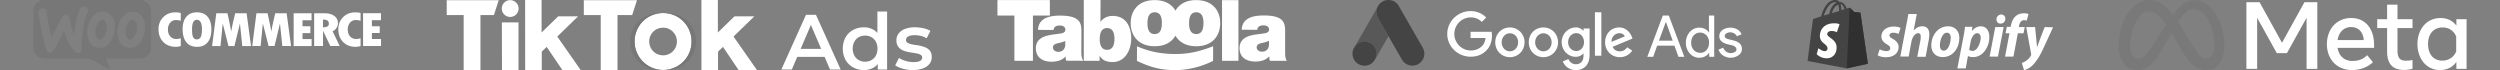
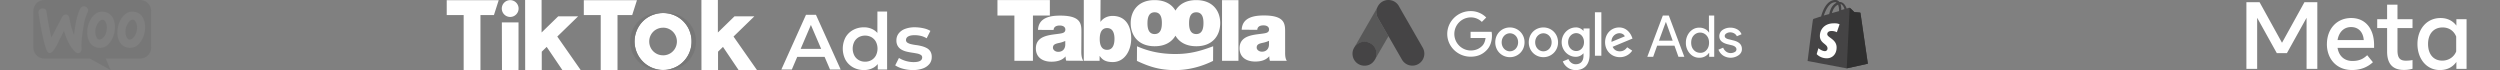
<svg xmlns="http://www.w3.org/2000/svg" viewBox="0 0 4280 120">
  <rect x="0" y="0" width="4280" height="120" fill="#808080" stroke="none" />
  <defs>
    <style>.app-1{fill:none;}.app-2{fill:#777;}.app-2,.app-3{fill-rule:evenodd;}.app-3,.app-4{fill:#fff;}.app-5{fill:#454445;}.app-6{fill:#585858;}.app-7{fill:#797979;}.app-8{fill:#303030;}.app-9{fill:#fffffe;}</style>
  </defs>
  <g id="Camada_2" data-name="Camada 2">
    <g id="Camada_1-2" data-name="Camada 1">
      <rect id="Fundo" class="app-1" width="4280" height="120" />
      <path class="app-2" d="M240,0H75.9A18.72,18.72,0,0,0,57.19,18.79V81.43A18.79,18.79,0,0,0,76,100.22h77.72L189.23,120l-8.08-19.78H240a18.79,18.79,0,0,0,18.79-18.79V18.79A18.79,18.79,0,0,0,240,0ZM72.44,14.51a6.59,6.59,0,0,0-5.19,2.55,7.36,7.36,0,0,0-1.32,5.52q7.29,46.37,13.6,62.56c1.65,4,3.54,5.85,5.77,5.68,3.46-.24,7.58-5,12.44-14.34q3.84-7.91,11.87-23.73,6.67,23.35,18.22,35.11c2.14,2.22,4.37,3.21,6.51,3a5.34,5.34,0,0,0,4.37-3,9.87,9.87,0,0,0,1-5.44c-.5-7.5.24-18,2.3-31.4,2.15-13.85,4.78-23.82,8-29.75a7.19,7.19,0,0,0,.82-4,6.46,6.46,0,0,0-2.55-4.7,7.23,7.23,0,0,0-5.2-1.65,6.35,6.35,0,0,0-5.44,3.63Q130,28.64,126.76,60a153.3,153.3,0,0,1-7.83-28.19c-.91-4.86-3.14-7.17-6.76-6.92-2.47.16-4.54,1.81-6.18,4.95l-18,34.36q-4.45-17.93-8.33-43.76Q78.76,14,72.44,14.51Zm158.82,5.93A19,19,0,0,1,244.45,30c2.64,4.45,4,9.81,4,16.24A44.2,44.2,0,0,1,242,69.56C237,77.8,230.6,81.92,222.61,81.92a21.55,21.55,0,0,1-4.45-.49A19,19,0,0,1,205,71.87a31.87,31.87,0,0,1-4-16.32,43.7,43.7,0,0,1,6.43-23.24c5-8.24,11.46-12.36,19.37-12.36A21.55,21.55,0,0,1,231.26,20.44ZM227.8,65c3-2.72,5.11-6.76,6.26-12.2a35.68,35.68,0,0,0,.58-6.1,20.91,20.91,0,0,0-1.48-7.5c-1.24-3.21-2.89-4.94-4.87-5.36-3-.57-5.85,1.08-8.57,5.11a26.94,26.94,0,0,0-4.37,9.81,28.87,28.87,0,0,0-.57,6,20.91,20.91,0,0,0,1.48,7.5c1.24,3.21,2.89,4.94,4.86,5.36S225.41,67.17,227.8,65Zm-35-35a19.18,19.18,0,0,0-13.18-9.56,21.64,21.64,0,0,0-4.46-.49c-7.91,0-14.34,4.12-19.36,12.36a43.61,43.61,0,0,0-6.43,23.24,32,32,0,0,0,3.95,16.32,19,19,0,0,0,13.19,9.56,21.62,21.62,0,0,0,4.45.49c8,0,14.42-4.12,19.37-12.36a44.11,44.11,0,0,0,6.43-23.32C196.73,39.81,195.41,34.45,192.77,30ZM182.39,52.83c-1.16,5.44-3.22,9.48-6.27,12.2-2.39,2.14-4.61,3-6.67,2.64s-3.63-2.15-4.86-5.36a20.93,20.93,0,0,1-1.49-7.5,28.87,28.87,0,0,1,.58-6A26.61,26.61,0,0,1,168.05,39c2.72-4,5.6-5.68,8.57-5.11,2,.42,3.62,2.15,4.86,5.36a20.91,20.91,0,0,1,1.48,7.5A29.12,29.12,0,0,1,182.39,52.83Z" />
-       <path class="app-3" d="M279.64,29.26C274.12,34.7,271.4,41.62,271.4,50c0,9,2.72,16.32,8.16,21.84s12.53,8.32,21.34,8.32a31,31,0,0,0,8.58-1.32V65.52a27.58,27.58,0,0,1-7.5,1.24,13.52,13.52,0,0,1-10.47-4.37c-2.64-3-4-6.92-4-12a17.11,17.11,0,0,1,3.88-11.54,12.32,12.32,0,0,1,9.8-4.53,31,31,0,0,1,8.25,1.23V22.25a34.52,34.52,0,0,0-9-1.07C292.09,21.1,285.16,23.82,279.64,29.26Zm57.2-8.16c-7.58,0-13.52,2.55-17.8,7.58s-6.35,12.12-6.35,21.18c0,9.81,2.14,17.31,6.35,22.5s10.38,7.83,18.46,7.83c7.83,0,13.84-2.63,18.05-7.83s6.34-12.52,6.34-21.92-2.14-16.65-6.43-21.76S344.91,21.1,336.84,21.1ZM343.35,64a7.33,7.33,0,0,1-6.51,3.46,6.64,6.64,0,0,1-6-3.46c-1.4-2.31-2.06-6.93-2.06-13.93,0-10.8,2.72-16.16,8.24-16.16,5.77,0,8.74,5.44,8.74,16.4C345.66,57,344.83,61.65,343.35,64Zm59.26-41.3-3,12.61c-.74,3.22-1.48,6.52-2.14,9.89l-1.65,8.74c-1.57-8.74-3.71-19.12-6.43-31.24H370.3l-7.17,56.13h14.34l3.87-38.65,9.81,38.65h10.22l9.4-38.57,4,38.57h15l-7.59-56.13Zm68.65,0-3,12.61c-.74,3.22-1.48,6.52-2.14,9.89L464.5,53.9c-1.56-8.74-3.71-19.12-6.43-31.24H439l-7.17,56.13h14.34L450,40.14l9.81,38.65H470l9.31-38.57,4,38.57h15l-7.59-56.13Zm46.65,34h13.43V45H517.91V34.7H533.4v-12H502.75V78.87h30.74v-12H517.91Zm58.27-8.9a15,15,0,0,0,2.39-7.91,14.78,14.78,0,0,0-6.18-12.53c-4.12-3.05-9.81-4.62-16.9-4.62H537.85V78.79H553V53.24h.25l12.28,25.55h16l-12.12-25.3A15,15,0,0,0,576.18,47.72Zm-23.24-.91V33.46c3.62.08,6.18.66,7.74,1.81s2.31,3,2.31,5.61C563,44.75,559.61,46.73,552.94,46.81Zm34.53-17.55C582,34.7,579.23,41.62,579.23,50c0,9,2.72,16.32,8.16,21.84s12.52,8.32,21.35,8.32a30.82,30.82,0,0,0,8.56-1.32V65.52a27.46,27.46,0,0,1-7.5,1.24,13.51,13.51,0,0,1-10.46-4.37c-2.64-3-4-6.92-4-12a17.11,17.11,0,0,1,3.88-11.54,12.32,12.32,0,0,1,9.8-4.53,30.84,30.84,0,0,1,8.24,1.23V22.25a34.39,34.39,0,0,0-9-1.07C600,21.1,593,23.82,587.47,29.26Zm49.21,37.5V56.54h13.43V44.92H636.68V34.62h15.57v-12H621.59V78.79h30.74v-12H636.68Z" />
      <g id="TikTok">
        <path class="app-3" d="M764.83.36h88.95l-8.17,25.45H822.54v94.07H793.79V25.81h-29V.37Zm234.64,0h91l-8.15,25.45h-25.13v94.12h-28.75V25.81H999.49V.37ZM859.19,41V38.34h28.52v74l-.09,7.51H859.38v-4ZM899,5.63V0H927.2V55.63l28.48-27.71h34.1L954.07,62.58l40,57.23H962.72L935.94,80.27l-8.45,8.2V120H899.11v-2.69L899,5.68Zm301.82,0V0H1229V55.63l28.49-27.71h34l-35.7,34.66,40.1,57.28h-31.46l-26.69-39.59-8.45,8.2V120h-28.39v-2.69ZM1158,77.38a23.68,23.68,0,0,0-13.53-28.16,23.09,23.09,0,0,0-8.15-1.8h-1.12a25.81,25.81,0,0,0-6.36.83,24.32,24.32,0,0,0-5.68,2.35,22.2,22.2,0,0,0-4.79,3.66,23.55,23.55,0,0,0-6.9,16.79,24.07,24.07,0,0,0,3.23,12,23.74,23.74,0,0,0,3.69,4.78,23.27,23.27,0,0,0,12.94,6.55,24.34,24.34,0,0,0,3.91.3h.91A23.4,23.4,0,0,0,1158,77.43Zm22.11-25.54A47.79,47.79,0,0,1,1184,71a48.55,48.55,0,0,1-24,42.17,49.26,49.26,0,0,1-15.51,5.73l-1,.17c-1.44.24-2.9.41-4.36.51-.95,0-1.91.1-2.88.13h-1.83a45.44,45.44,0,0,1-5.07-.34l-.71-.1a8.14,8.14,0,0,1-1.4-.2l-.83-.14-1.37-.27-.71-.15a48.81,48.81,0,0,1-23.63-82.1,46.43,46.43,0,0,1,9.84-7.52A49,49,0,0,1,1125,23.41l.91-.17a49.08,49.08,0,0,1,8.29-.86h2.42a51.86,51.86,0,0,1,7.24.69h.13c1.4.24,2.81.54,4.18.9a2,2,0,0,1,.35.1,7.11,7.11,0,0,1,.93.27c.89.25,1.77.53,2.64.86s1.51.56,2.25.86a48,48,0,0,1,15.46,10.32,48.78,48.78,0,0,1,10.42,15.43ZM887.83,14.63a14.38,14.38,0,0,1-28.76,0h0a14.38,14.38,0,0,1,28.76,0Z" />
        <path class="app-2" d="M1187.66,51.87a48.28,48.28,0,0,0-44.85-29.48h-6.34a53.44,53.44,0,0,1,7.24.7h.13c1.41.23,2.81.54,4.18.89l.35.1c.32.08.63.17.94.28a26.92,26.92,0,0,1,2.63.86l.61.22a47.67,47.67,0,0,1,17.1,11,48.74,48.74,0,0,1,10.42,15.42A47.8,47.8,0,0,1,1183.89,71a48.24,48.24,0,0,1-1.69,13.09,49.2,49.2,0,0,1-4.9,11.67,48.09,48.09,0,0,1-17.41,17.4,49.21,49.21,0,0,1-13.53,5.34l-.74.16a50.93,50.93,0,0,1-9.37,1H1143a48.75,48.75,0,0,0,24.6-6.57,48.06,48.06,0,0,0,17.4-17.4A49,49,0,0,0,1191.66,71a48,48,0,0,0-4-19.1" />
        <path class="app-2" d="M1129.28,119.41l-.71-.1c-1.22-.16-2.42-.36-3.6-.61l-.71-.15a48.9,48.9,0,0,1-23.63-82.1,46.48,46.48,0,0,1,9.84-7.53,49.38,49.38,0,0,1,23.68-6.51h-6.36A49.5,49.5,0,0,0,1103,28.94a46.48,46.48,0,0,0-9.84,7.53,47.69,47.69,0,0,0-7.58,9.79,49.22,49.22,0,0,0,0,49.55,48,48,0,0,0,29.12,22.26,49.47,49.47,0,0,0,13.91,1.69h5.81a41.12,41.12,0,0,1-5.07-.34" />
        <path class="app-4" d="M1379.83,25.37,1337.69,119h17.92l9.27-21.68,46.81,0L1421,119h18.22l-42.29-93.62Zm-9.1,58.28,17.52-40.94,17.58,40.94Zm131.36-27.24a27.74,27.74,0,0,0-7-5.69,32.36,32.36,0,0,0-16-3.95,37.65,37.65,0,0,0-18.61,4.54A33.24,33.24,0,0,0,1447.53,64a41.93,41.93,0,0,0,0,38.53,33.74,33.74,0,0,0,12.9,12.77,37.44,37.44,0,0,0,18.61,4.6,32.63,32.63,0,0,0,16.32-4,27.62,27.62,0,0,0,7.36-6.24V119h16V19.75h-16.59Zm-2.65,38.78a19.92,19.92,0,0,1-7.63,7.74,21.41,21.41,0,0,1-10.76,2.68v0a21.37,21.37,0,0,1-10.77-2.71,19.73,19.73,0,0,1-7.61-7.74,26.19,26.19,0,0,1,0-23.88,19.91,19.91,0,0,1,7.61-7.68,23,23,0,0,1,21.53,0,20.17,20.17,0,0,1,7.63,7.68A26.25,26.25,0,0,1,1499.44,95.19Zm93.36-7.14a16.49,16.49,0,0,0-6.36-5.82,39.16,39.16,0,0,0-8.63-3.28,75.27,75.27,0,0,0-9.42-1.81,76.26,76.26,0,0,1-8.62-1.54,19.94,19.94,0,0,1-6.3-2.53,5.42,5.42,0,0,1-2.4-4.82,6.7,6.7,0,0,1,3.67-5.76q3.69-2.27,11.3-2.26a47.41,47.41,0,0,1,10.15,1.13,34.18,34.18,0,0,1,10.23,4.21l6.43-12.7a39.93,39.93,0,0,0-12.18-4.55,69.36,69.36,0,0,0-14.58-1.61,45.81,45.81,0,0,0-16.64,2.76,24.55,24.55,0,0,0-10.89,7.75,18.74,18.74,0,0,0-3.89,11.84,18,18,0,0,0,2.42,9.89,17.53,17.53,0,0,0,6.27,6,32.25,32.25,0,0,0,8.63,3.39c3.16.74,6.33,1.35,9.5,1.81s6,1,8.63,1.47a18.82,18.82,0,0,1,6.27,2.35,5,5,0,0,1,2.4,4.46,6.48,6.48,0,0,1-3.53,5.76q-3.55,2.14-11.43,2.14A49.16,49.16,0,0,1,1539,99.2l-6.41,12.7a43.81,43.81,0,0,0,13,5.68,62.73,62.73,0,0,0,17.18,2.34,48.91,48.91,0,0,0,17.25-2.74,25.49,25.49,0,0,0,11.16-7.68,18.21,18.21,0,0,0,3.95-11.64A17.82,17.82,0,0,0,1592.8,88.05Z" />
      </g>
      <path id="Taboola" class="app-4" d="M1797.35,26.6V.16h-89.71V26.6h29l0,77.46h31.75V26.6Zm53.86,60.64.17-30.88c.09-14.49.46-29.41-35.48-29.63-17.83-.1-37.85,3.26-38.84,24.42l26.68.15c.15-3.18,1.93-7.66,10.77-7.62,4.63,0,9.4,1.94,9.37,7,0,4.78-3.94,5.92-7.86,6.62C1801.37,60,1773.54,59,1773.4,82.73c-.09,15.8,11.9,22.82,26.39,22.91,9.28,0,18.13-1.93,24.26-8.85h.29a20.13,20.13,0,0,0,1,7.11l29.27.17C1851.43,99.27,1851.17,92.89,1851.21,87.24Zm-27.48-10.17c-.48,7.83-5.57,11.71-12.09,11.67-5.22,0-9-3.53-9-7,0-5.07,3.37-6.64,9.76-8.06a49.28,49.28,0,0,0,11.32-3.56Zm81.13-49.82c-8.56-.05-16.26,3.68-20.64,10h-.29l.2-37.28h-28.69V104.06h27.08l0-8.1h.29c3.6,4.81,7.91,10.2,22,10.29,21.3.11,31.71-20.84,31.82-39.68C1936.76,48.88,1930.07,27.4,1904.86,27.25Zm-9.63,58.07c-10.28-.06-12.55-9.8-12.49-18.78s2.42-18.53,12.71-18.47S1908,57.85,1908,66.68C1907.9,75.68,1905.53,85.37,1895.23,85.32Zm153-85.14c-17.89-.11-29.61,7.27-35.83,18C2006.27,7.6,1994.71.29,1977,.19c-28.27-.17-41.12,18.3-41.24,39.18s12.52,39.64,40.78,39.8c17.9.11,29.61-7.33,35.83-18.09,6.16,10.61,17.73,18,35.39,18.09,28.27.16,41.13-18.46,41.25-39.34S2076.52.34,2048.26.18Zm-59.13,39.49c0,8-1.56,18.69-12.43,18.63s-12.25-10.8-12.21-18.77,1.56-18.54,12.44-18.48S1989.18,31.7,1989.13,39.67Zm58.8,18.63c-10.87-.07-12.26-10.8-12.21-18.77s1.56-18.55,12.42-18.48,12.26,10.65,12.22,18.62S2058.79,58.36,2047.93,58.3Zm44.22,45.76h28.09V.18h-28.09Zm108-17.09h0V56.1c.09-14.49.46-29.42-35.49-29.62-17.82-.12-37.85,3.25-38.84,24.41l26.68.14c.16-3.18,1.92-7.66,10.77-7.61,4.64,0,9.41,1.93,9.38,7,0,4.78-3.95,5.92-7.87,6.63-14.65,2.66-42.47,1.62-42.61,25.39-.1,15.8,11.89,22.82,26.39,22.92,9.28.06,18.13-1.92,24.25-8.84h.29a22.82,22.82,0,0,0,1,7.53H2203C2199.82,99.25,2200.14,92.62,2200.16,87ZM2172.5,76.81c-.48,7.83-5.57,11.71-12.1,11.67-5.21,0-9-3.53-8.94-7,0-5.07,3.36-6.64,9.76-8.06a49.26,49.26,0,0,0,11.32-3.55Zm-225.94,2.37-.15,25.07c22.4,10.58,40,15.6,64.55,15.75,22.47.13,45-5.44,65.81-15.75l.14-25.07c-23.23,8.85-41.59,13.42-65.79,13.28C1988.08,92.33,1966.94,88.28,1946.56,79.18Z" />
      <g id="Google_Ads" data-name="Google Ads">
        <path class="app-5" d="M2357.37,14.16a22.13,22.13,0,0,1,5.25-8.33A20.57,20.57,0,0,1,2395,10.64c5,9,10.22,17.84,15.32,26.76l25.58,44.51A20.49,20.49,0,1,1,2400,101.79l-22.5-39.06a4.85,4.85,0,0,0-.55-.79,8,8,0,0,1-1.63-2.43l-16.56-28.7a20.54,20.54,0,0,1-2.72-10.9,15.07,15.07,0,0,1,1.29-5.75" />
        <path class="app-6" d="M2377.09,61.94c-.49-.79-.89-1.64-1.39-2.48l-16.3-28.2a21.44,21.44,0,0,1-3-11.65,28.25,28.25,0,0,1,.95-5.45h0c-.1.2-.25.35-.35.54l-29.49,51.11-7.07,12.31,0,0c-.2.25-.4.44-.35.79.33,0,.35-.35.52-.55a.32.32,0,0,0,.18,0c1-.49,1.53-1.43,2.38-2.08a20.14,20.14,0,0,1,15.91-4.41,18.9,18.9,0,0,1,11.64,6,20,20,0,0,1,4.76,19.68,3,3,0,0,0-.2,1.14.53.53,0,0,0,.08.15.6.6,0,0,0-.13.74l.4-.65,0,0,12.52-21.58Z" />
        <path class="app-5" d="M2320.64,78.3l2.82-2.53c12.05-9.52,30.14-2.63,32.77,12.44a21.86,21.86,0,0,1-.8,10.56,5.37,5.37,0,0,1-.2.84c-.44.79-.84,1.63-1.33,2.43-4.42,7.28-10.91,10.9-19.43,10.36a20.35,20.35,0,0,1-18.79-17.75,19.83,19.83,0,0,1,2.73-13.18c.49-.89,1.09-1.69,1.63-2.58.25-.2.15-.59.6-.59" />
        <path class="app-4" d="M2517.59,19c-21.79,0-39.9,17.54-39.9,39.13s18.11,38.93,39.9,38.93c11.75,0,20.43-3.85,27.37-11,7.13-7.13,9.25-17,9.25-24.86a34.87,34.87,0,0,0-.58-6.75h-36v10.6h25.63c-.77,6-2.7,10.41-5.78,13.5-3.66,3.66-9.64,7.9-19.85,7.9a28.34,28.34,0,0,1,0-56.67,26.48,26.48,0,0,1,19.27,7.71l7.52-7.52A37,37,0,0,0,2517.59,19Zm67.35,28c-13.69,0-25.06,10.6-25.06,25.44,0,14.65,11.18,25.44,25.06,25.44S2610,87,2610,72.39A25,25,0,0,0,2584.94,47m0,40.86c-7.52,0-14.07-6.36-14.07-15.42S2577.42,57,2584.94,57,2599,63.14,2599,72.39c0,9.06-6.55,15.42-14.07,15.42M2642.31,47c-13.88,0-25.06,10.6-25.06,25.44,0,14.65,11.18,25.44,25.06,25.44a25,25,0,0,0,25.06-25.44c0-14.65-11.18-25.44-25.06-25.44m0,40.86c-7.52,0-14.07-6.36-14.07-15.42S2634.79,57,2642.31,57s14.07,6.17,14.07,15.42c0,9.06-6.36,15.42-14.07,15.42M2697.48,47c-12.53,0-23.91,11-23.91,25.25,0,14.07,11.38,25,23.91,25a16.81,16.81,0,0,0,13.1-5.78h.39v3.66c0,9.64-5,14.85-13.3,14.85-6.75,0-10.8-4.82-12.53-8.87l-9.64,4A23.66,23.66,0,0,0,2697.67,120c12.91,0,23.71-7.71,23.71-26.21V48.68H2711v4h-.39a16.81,16.81,0,0,0-13.1-5.78m1,40.47c-7.52,0-13.88-6.36-13.88-15.22s6.36-15.42,13.88-15.42,13.3,6.55,13.3,15.42-5.78,15.22-13.3,15.22m32-66.34h11v74.4h-11V21.08ZM2772,47c-13.11,0-24.09,10.21-24.09,25.44,0,14.26,10.79,25.44,25.25,25.44a25.21,25.21,0,0,0,21.2-11.18l-8.67-5.78c-2.9,4.24-6.94,6.94-12.53,6.94-5.79,0-9.83-2.51-12.34-7.71L2794.9,66l-1.16-2.89C2791.62,57.55,2785.07,47,2772,47m-13.11,24.67a14,14,0,0,1,13.3-14.84c4.44,0,8.29,2.12,9.45,5.39l-22.75,9.45Z" />
        <path class="app-4" d="M2820.18,97.27l26.58-70.68H2857l26.58,70.68h-10.07l-6.85-19.13h-29.6l-6.84,19.13Zm19.93-27.59h23.56L2852.2,37.87h-.41Zm52.76,21.75a26.67,26.67,0,0,1-6.64-18.33,27.38,27.38,0,0,1,6.64-18.32c4.63-5,9.87-7.45,16.31-7.45a21.49,21.49,0,0,1,9.67,2.21,16.81,16.81,0,0,1,6.84,6.05h.41l-.41-6.65V26.59h9.06V97.27h-8.65V90.62h-.41a18.27,18.27,0,0,1-6.84,6,20.07,20.07,0,0,1-9.67,2.22,20.82,20.82,0,0,1-16.31-7.45m28.6-5.64c3-3.22,4.43-7.45,4.43-12.69,0-5-1.41-9.26-4.43-12.48a14.66,14.66,0,0,0-21.75,0c-3,3.22-4.43,7.45-4.43,12.48s1.41,9.27,4.43,12.49a14.38,14.38,0,0,0,10.87,4.83,13,13,0,0,0,10.88-4.63m55.17,8.66a23.81,23.81,0,0,1-26.78.6A21.49,21.49,0,0,1,2942,85l8.06-3.42a15,15,0,0,0,5.23,6.85,12.68,12.68,0,0,0,7.45,2.41A13.81,13.81,0,0,0,2970,89a5.1,5.1,0,0,0,2.82-4.43c0-3-2.41-5.43-7-6.84l-8.25-2c-9.47-2.41-14.1-6.84-14.1-13.69a12.83,12.83,0,0,1,5.44-10.67,23,23,0,0,1,13.69-4,23.41,23.41,0,0,1,11.68,3,16.86,16.86,0,0,1,7.25,8.26l-8,3.42A11.44,11.44,0,0,0,2969,57.2a13.61,13.61,0,0,0-7-1.82,11.94,11.94,0,0,0-6.44,1.82c-1.82,1.21-2.82,2.61-2.82,4.43,0,2.82,2.61,4.83,7.85,5.84l7.25,1.81c9.66,2.42,14.3,7.25,14.3,14.5.2,4.23-1.82,7.85-5.44,10.67" />
      </g>
      <g id="Meta">
-         <path class="app-7" d="M3807.92,78.13c0-20.48-5.12-40.32-15.68-56.08-9.65-14.38-22.26-22-35.5-22-7.89,0-15.72,3.52-23,9.85a97.5,97.5,0,0,0-13.71,15.41,98.54,98.54,0,0,0-14.73-15.45c-8.9-7.26-17.42-9.8-26-9.8h0c-14.81,0-27.72,9.64-36.66,23.43-10.09,15.55-15.39,35.69-15.39,55,0,1.33,0,2.64.1,3.92.46,9,2.53,16.92,6.27,23.14h0c5.24,8.72,13.69,14.51,27,14.51,11.26,0,19.81-5.07,29.83-18.41,5.71-7.62,8.61-12.23,20-32.5l5.7-10.09,1.39-2.47c.46.75.92,1.52,1.38,2.29l16.2,27.07c5.45,9.11,12.53,19.24,18.58,24.94,7.88,7.43,15,9.18,23,9.18,12.94,0,20.63-6.83,24.57-13.66.51-.89,1-1.8,1.45-2.75C3806.08,97,3807.92,88.79,3807.92,78.13ZM3700.75,54.18c-5.69,8.75-14.16,22.71-21.35,32.66-9,12.4-13.62,13.67-18.71,13.67a11.9,11.9,0,0,1-10.41-6c-2-3.2-3.49-8.5-3.49-15.4,0-16.72,4.73-34.12,12.48-45.82h0c5.48-8.28,12-13.69,19.73-13.69,9.53,0,15.49,6,20.14,10.89a113.35,113.35,0,0,1,9.29,11.86ZM3764.34,93c-3.73-4.53-10.1-14.13-21.31-32.8l-4.64-7.75c-3.32-5.52-6.46-10.47-9.47-14.94.54-.83,1.07-1.64,1.6-2.43,8.44-12.55,15.95-19.58,25.28-19.58,8.62,0,16.47,5.7,22.51,15,8.53,13.16,12.4,31.58,12.4,48.18,0,11.64-2.76,21.82-13.84,21.82h0C3772.5,100.51,3769.14,98.78,3764.34,93Z" />
        <path class="app-4" d="M3845.85,3.8h22.57l38.38,69.42L3945.18,3.8h22.08V117.88h-18.41V30.45L3915.19,91h-17.28l-33.65-60.54v87.43h-18.42V3.8ZM4025,46.33c-13.21,0-21.16,9.94-23.06,22.25h44.81c-.92-12.68-8.23-22.25-21.75-22.25Zm-41.32,29.26c0-25.9,16.73-44.74,41.63-44.74,24.5,0,39.12,18.61,39.12,46.12v5H4001.9c2.21,13.39,11.1,22.41,25.42,22.41,11.43,0,18.57-3.49,25.34-9.87l9.78,12c-9.22,8.48-20.93,13.36-35.78,13.36C3999.71,119.91,3983.64,100.25,3983.64,75.59ZM4086.72,48h-16.95V32.89h16.95V8h17.77V32.89h25.74V48h-25.74V86.18c0,13,4.17,17.68,14.42,17.68a59.63,59.63,0,0,0,11.33-1.06v14.92a53.1,53.1,0,0,1-14.75,2q-28.77,0-28.76-31.46ZM4205,62.63c-3.57-9-11.53-15.64-23.23-15.64-15.2,0-24.93,10.78-24.93,28.35,0,17.13,9,28.44,24.21,28.44,12,0,20.54-7,23.95-15.65Zm17.77,55.25h-17.44V106c-4.88,7-13.74,13.93-28.11,13.93-23.11,0-38.54-19.34-38.54-44.57,0-25.47,15.81-44.49,39.52-44.49,11.73,0,20.92,4.68,27.13,13V32.89h17.44Z" />
      </g>
      <g id="Shopify">
        <path class="app-5" d="M3142.16,3.8c.85,0,1.27.42,2.11.84-5.05,2.1-10.11,7.58-12.63,19.37l-9.26,2.52C3125.32,18.11,3131.22,3.8,3142.16,3.8ZM3146.8,8a29.37,29.37,0,0,1,1.68,10.1V19l-12.21,3.37C3138.8,13.48,3143,9.69,3146.8,8Zm10.94,7.57-5.47,1.69V16A29.06,29.06,0,0,0,3151,6.74C3154,7.59,3156.48,11.37,3157.74,15.58Zm27.37,6.74a.9.9,0,0,0-.84-.84c-.85,0-9.69-.84-9.69-.84s-6.31-6.32-7.15-6.74c-.85-.84-2.11-.42-2.53-.42,0,0-1.26.42-3.37,1.26-2.1-5.89-5.89-11.36-12.21-11.36h-.42A7.44,7.44,0,0,0,3142.58,0c-15.15-.42-22.31,18.52-24.84,28.21-3.36.84-6.73,2.1-10.52,3.36-3.37.85-3.37,1.27-3.79,4.21-.42,2.11-8.84,68.63-8.84,68.63l66.94,12.63,36.21-8S3185.11,23.16,3185.11,22.32Z" />
        <path class="app-8" d="M3183.85,21.48c-.43,0-9.27-.84-9.27-.84s-6.31-6.32-7.15-6.74c-.43-.42-.43-.42-.85-.42l-5,103.57,36.21-8s-12.63-85.89-12.63-86.73c0-.42-.84-.84-1.26-.84" />
        <path class="app-9" d="M3149.32,41.69l-4.63,13.47a20,20,0,0,0-8.84-2.1c-7.16,0-7.58,4.21-7.58,5.47,0,5.89,16,8.42,16,22.74,0,11.36-7.16,18.52-16.84,18.52-11.37,0-17.26-7.16-17.26-7.16l2.94-10.1s5.9,5,10.95,5a4.39,4.39,0,0,0,4.63-4.63c0-8-13.05-8.42-13.05-21.47,0-10.95,8-21.48,23.58-21.48,7.15-.42,10.1,1.69,10.1,1.69" />
-         <path class="app-4" d="M3240.26,66.53c-3.79-2.11-5.47-3.79-5.47-5.9,0-2.94,2.53-4.63,6.74-4.63a22.34,22.34,0,0,1,8.84,2.11L3253.74,48s-2.95-2.52-11.79-2.52c-12.63,0-21,7.16-21,17.26,0,5.89,4.21,10.1,9.26,13.05,4.21,2.53,5.89,4.21,5.89,6.74s-2.1,5-6.31,5a30.44,30.44,0,0,1-11.79-3l-3.37,10.11s5.05,3.37,13.89,3.37c12.64,0,21.9-6.32,21.9-17.69,0-6.31-4.63-10.94-10.11-13.89m50.95-21.47c-6.32,0-11.37,2.94-15.16,7.58h0L3281.52,24h-14.31l-13.89,72.83h14.31L3272.26,72c1.69-9.26,6.74-15.15,11.37-15.15,3.37,0,4.63,2.1,4.63,5.47a31.89,31.89,0,0,1-.42,6.31l-5.47,28.63h14.31l5.47-29.47a73.75,73.75,0,0,0,.85-9.26c0-8.42-4.21-13.47-11.79-13.47m36.63,41.68c-5.06,0-6.74-4.21-6.74-9.26,0-8,4.21-21.48,11.79-21.48,5.05,0,6.74,4.21,6.74,8.42C3339.63,73.69,3335.42,86.74,3327.84,86.74ZM3335,45.06c-17.26,0-28.63,15.57-28.63,32.84,0,10.94,6.74,19.79,19.79,19.79,16.84,0,28.21-15.16,28.21-32.84C3354.36,54.74,3348.47,45.06,3335,45.06Zm42.11,42.1a8.73,8.73,0,0,1-5.9-2.11l2.53-13.47c1.68-8.84,6.31-14.73,11.37-14.73,4.21,0,5.89,4.21,5.89,8C3390.57,74.11,3385.1,87.16,3377.1,87.16ZM3391,45.06c-9.68,0-15.16,8.42-15.16,8.42h0l.85-7.58h-12.63a177.72,177.72,0,0,1-3,18.95L3351,117.05h14.32l3.79-21h.42s2.95,1.69,8.42,1.69c16.84,0,27.79-17.27,27.79-34.53C3405.73,53.9,3401.52,45.06,3391,45.06Zm35-20.21a8.1,8.1,0,0,0-8,8.42c0,4.21,2.52,7.16,6.73,7.16h0c4.64,0,8.42-3,8.42-8.42a6.84,6.84,0,0,0-7.15-7.16m-19.79,72h14.31l9.69-50.52h-14.32Zm60.21-50.52h-10.11l.42-2.53c.84-5,3.79-9.26,8.42-9.26a13.89,13.89,0,0,1,4.63.84l3-11.36s-2.53-1.27-7.58-1.27S3455,24,3451.2,27.37c-5,4.21-7.16,10.11-8.42,16l-.42,2.53h-6.74l-2.1,11h6.73l-7.58,40H3447l7.58-40h9.68Zm34.1,0s-8.84,22.31-13.05,34.52h0c-.42-3.78-3.37-34.52-3.37-34.52h-15.16l8.42,46.31a5.35,5.35,0,0,1-.42,2.53,24.28,24.28,0,0,1-7.58,8.42,29.19,29.19,0,0,1-8,4.21l3.79,12.21c2.95-.42,8.84-3,13.9-7.58,6.31-5.89,12.63-15.58,18.52-28.21l17.26-37.47Z" />
      </g>
    </g>
  </g>
</svg>